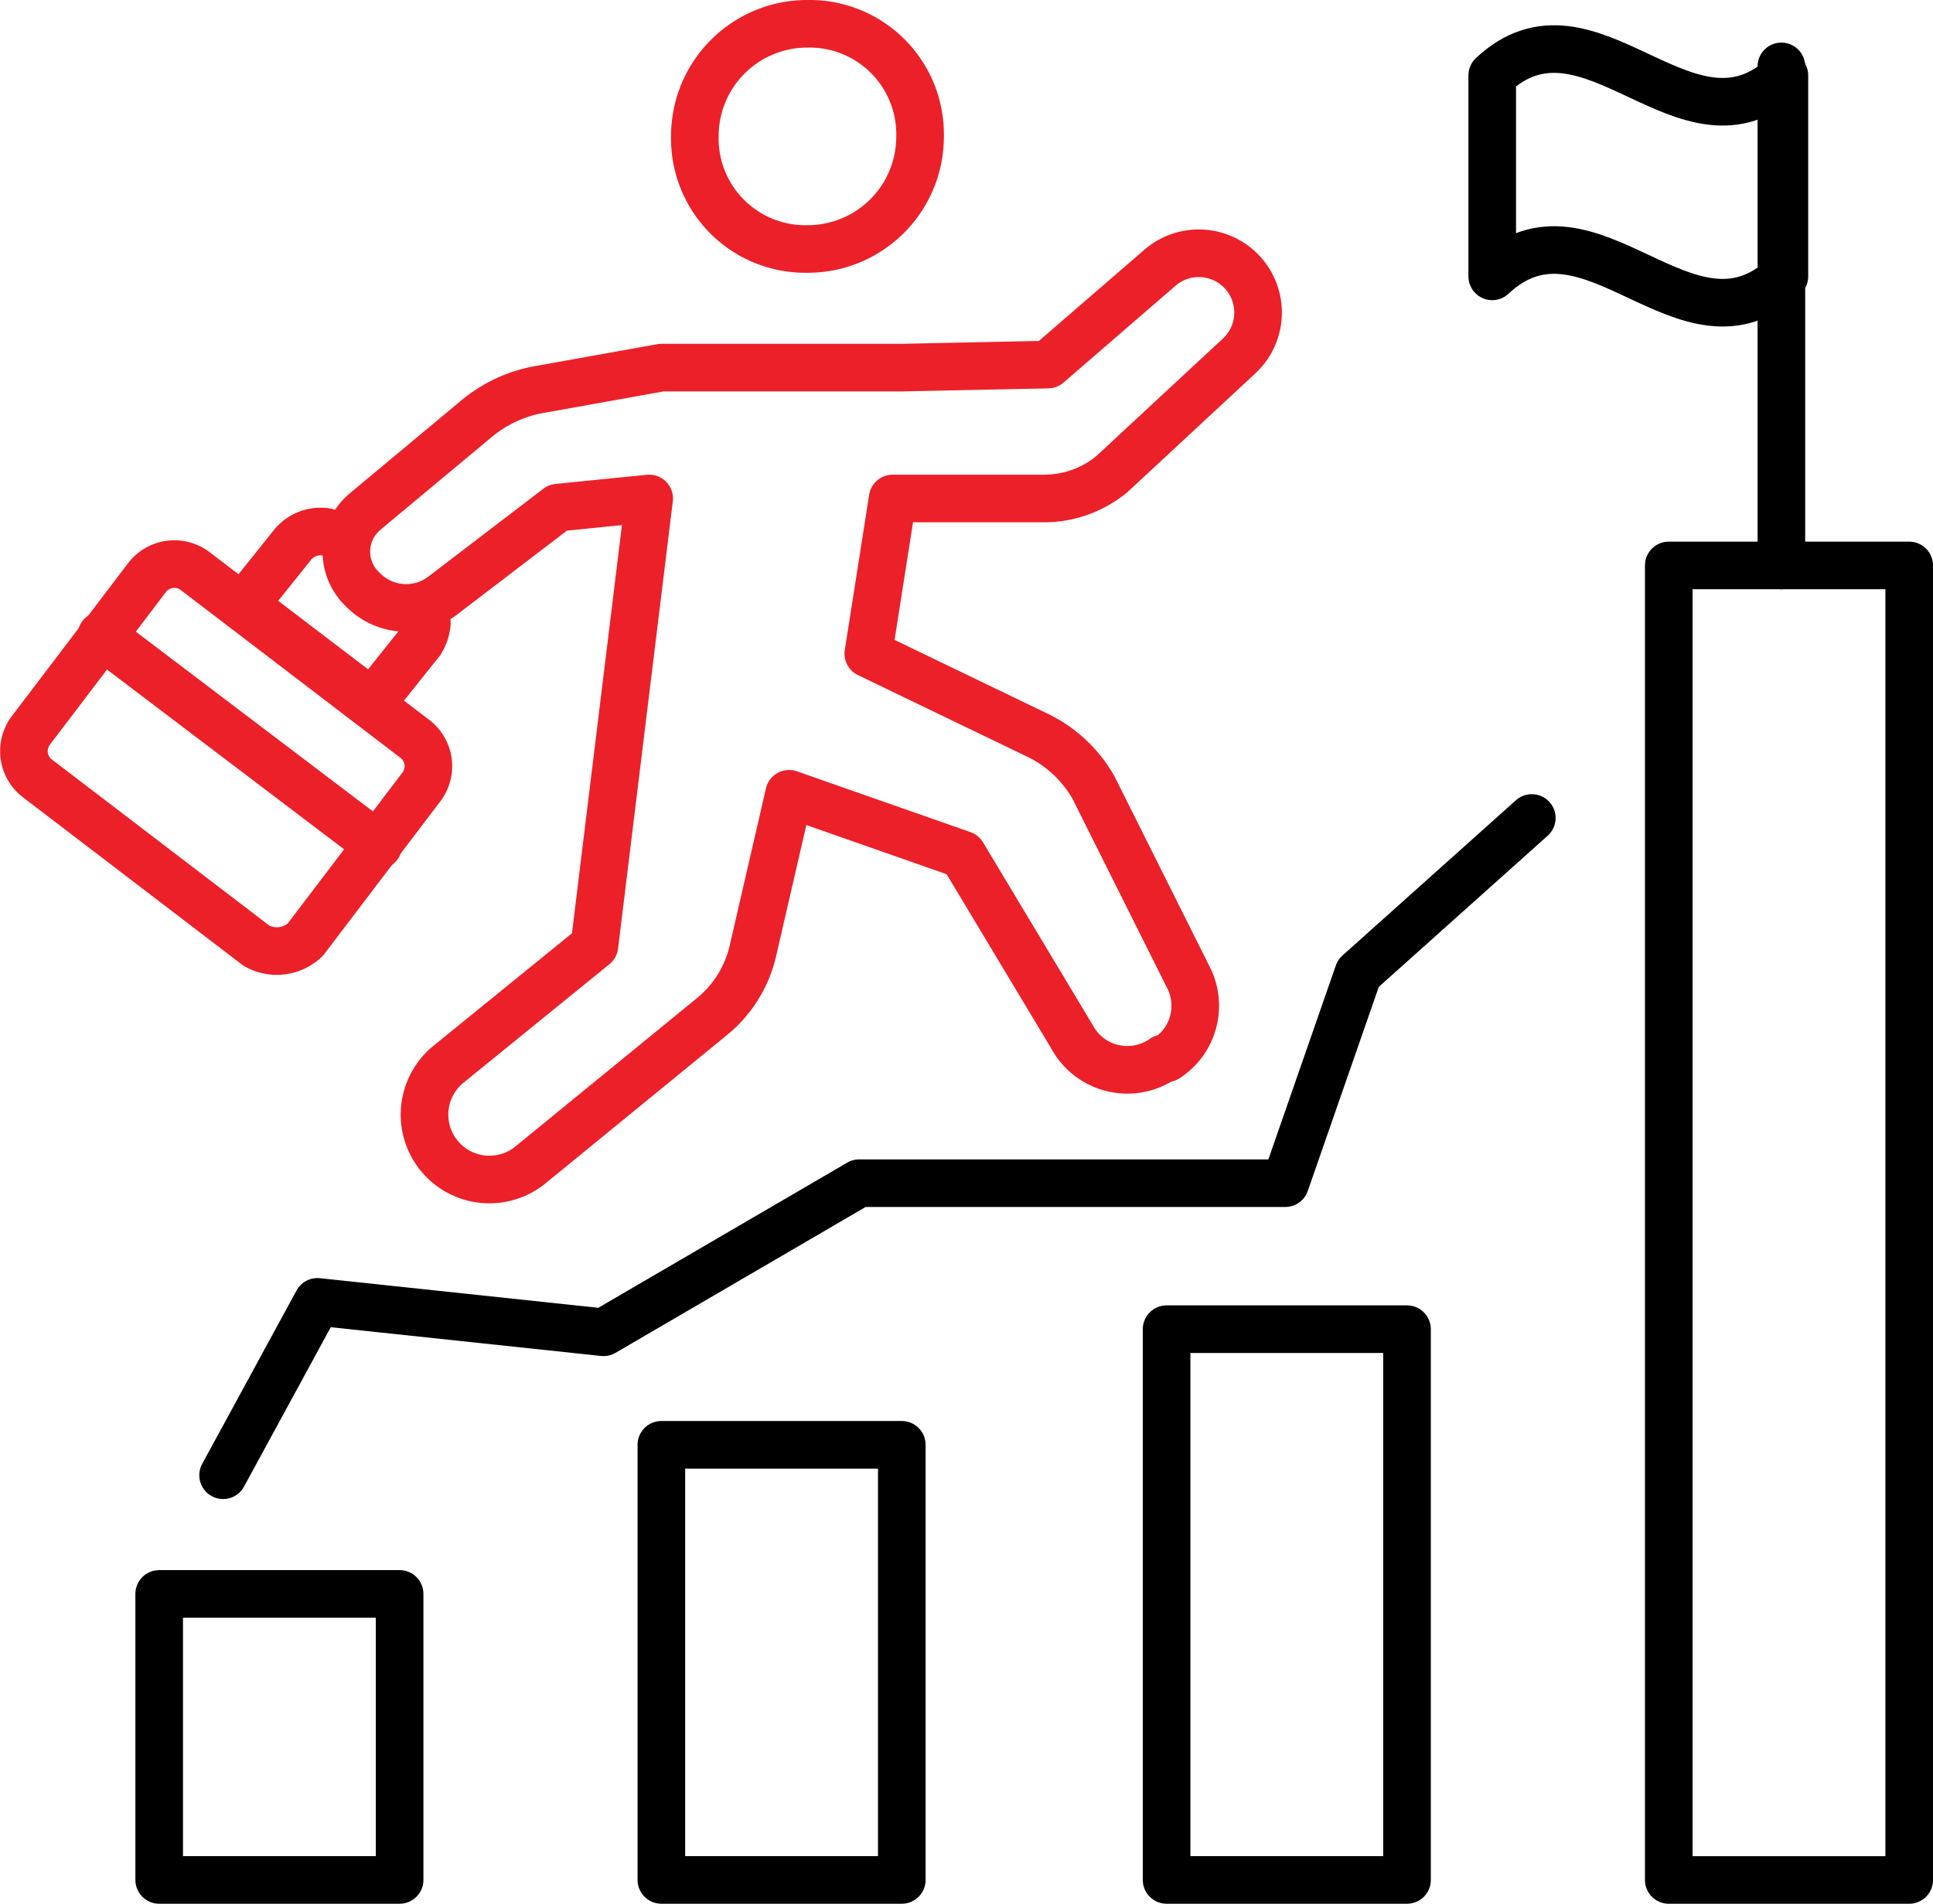
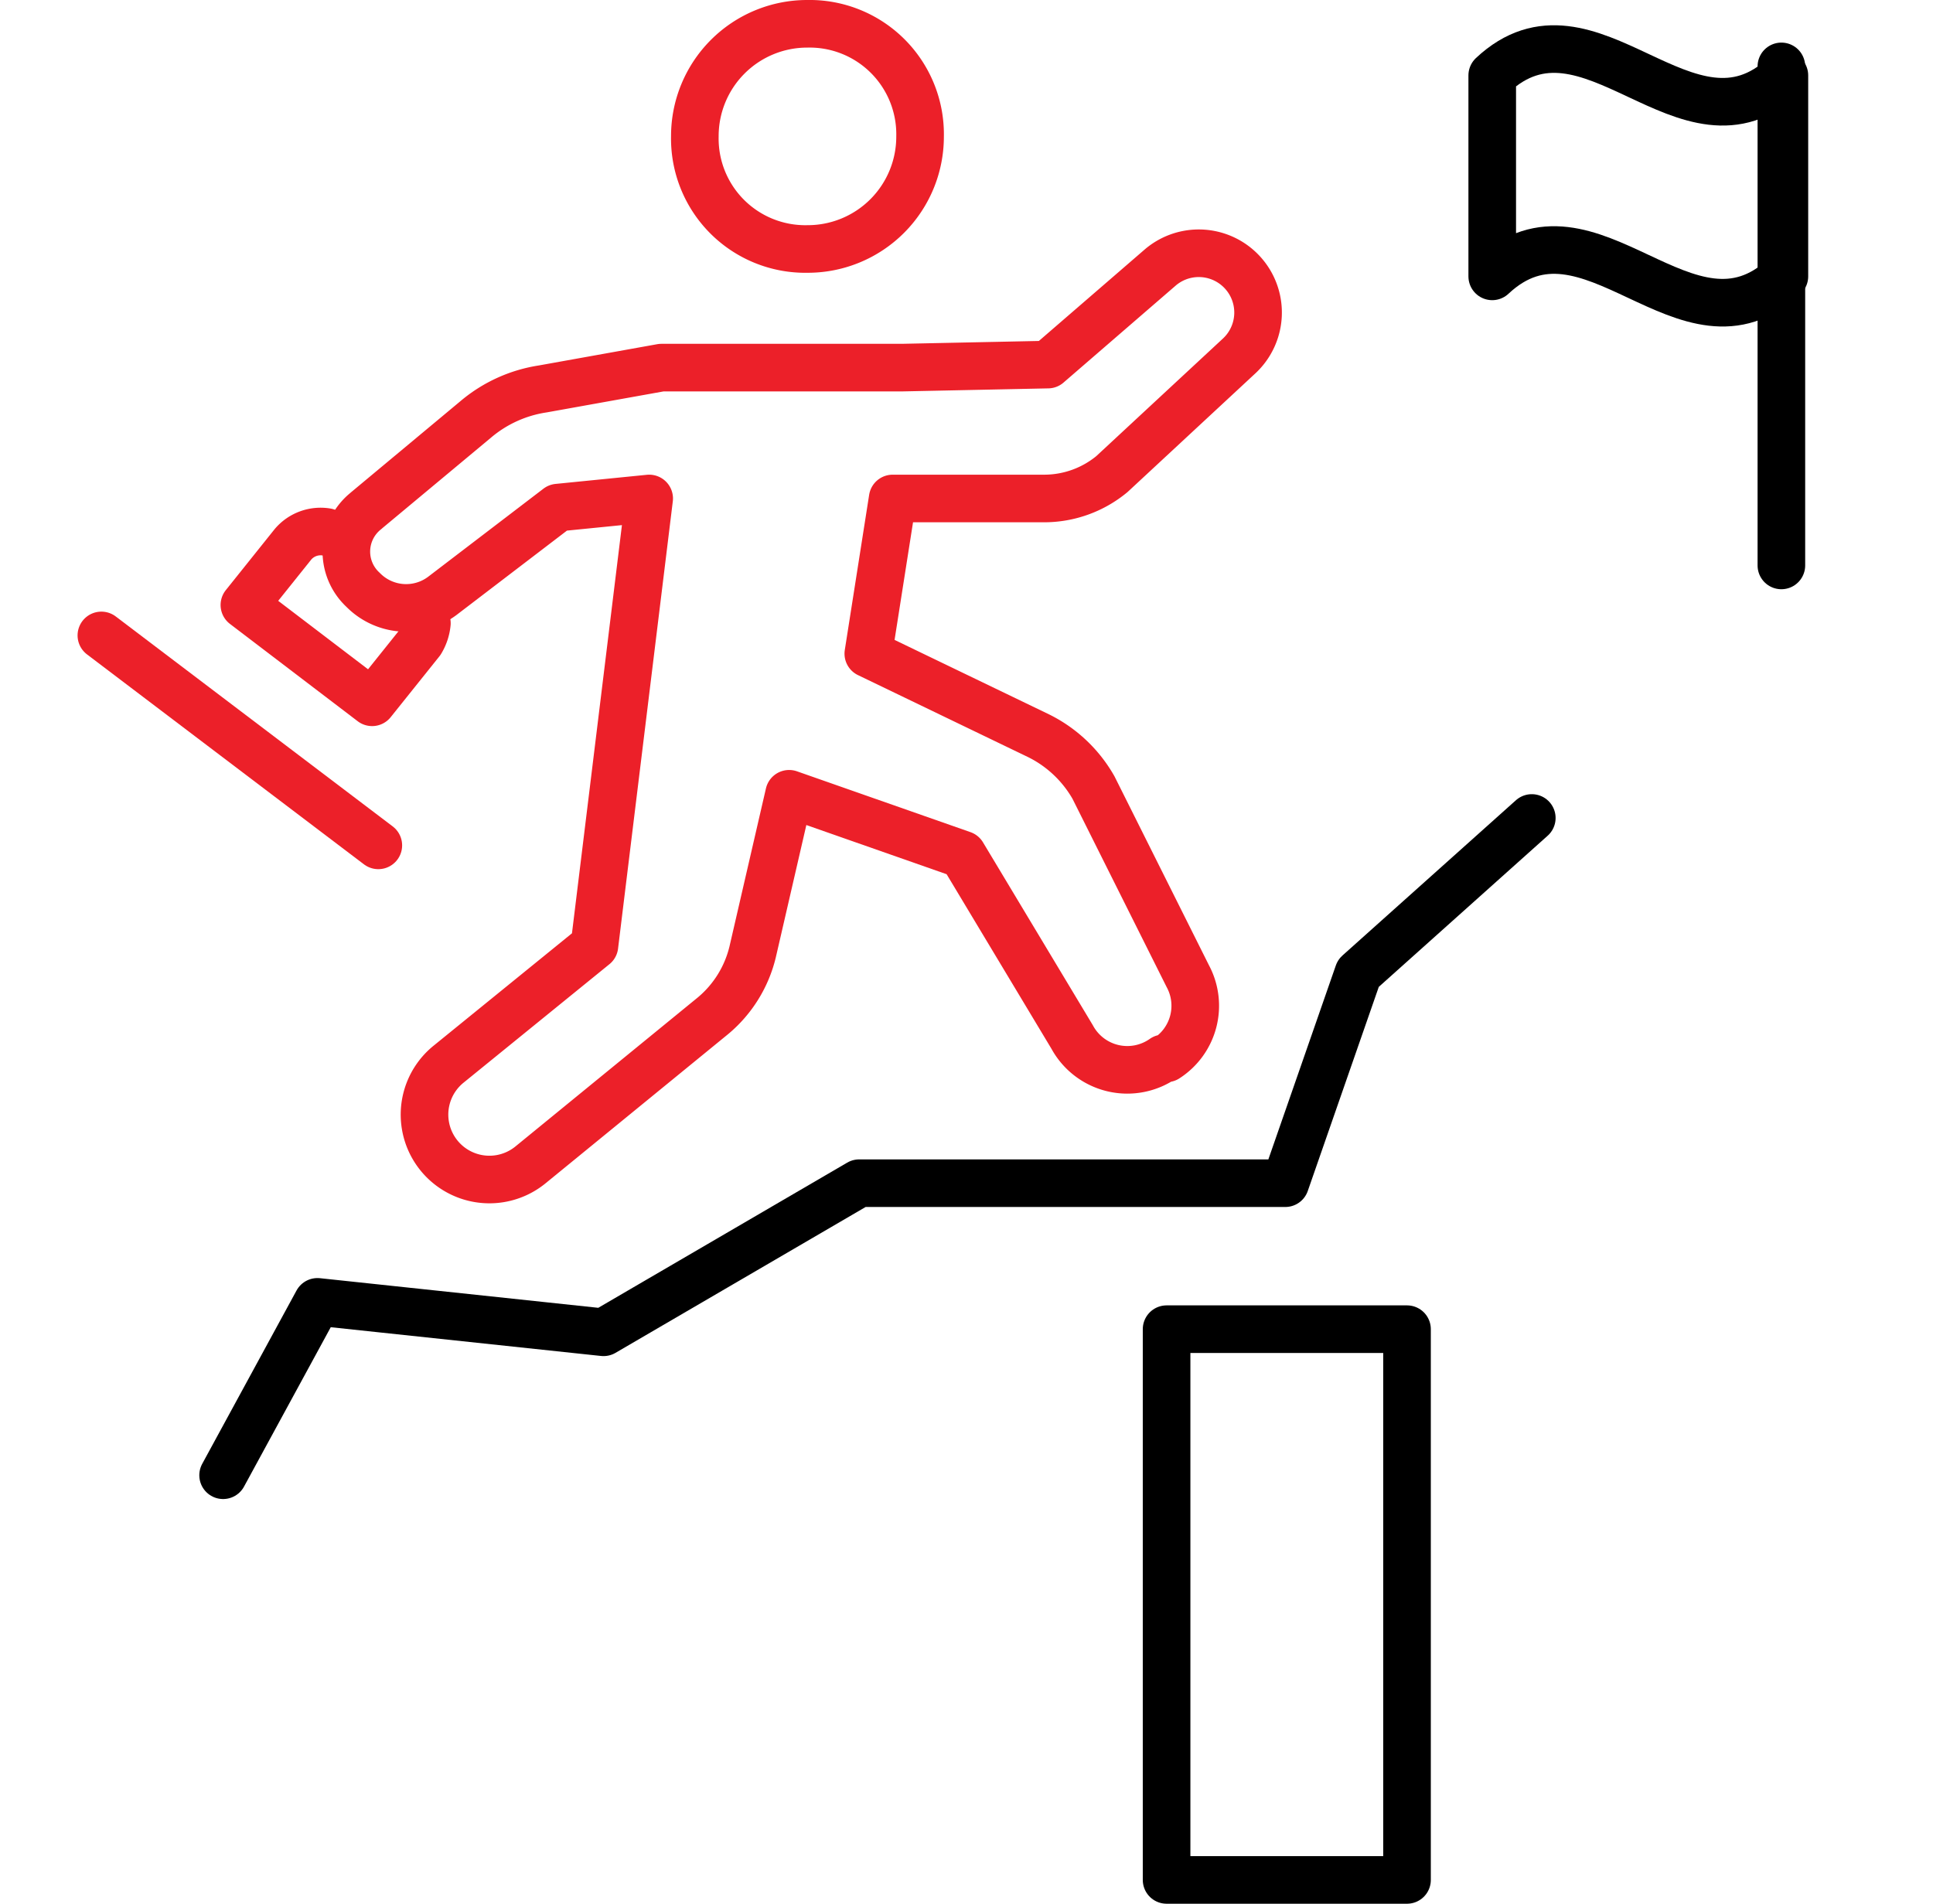
<svg xmlns="http://www.w3.org/2000/svg" width="73.089" height="71.997" viewBox="0 0 73.089 71.997">
  <g id="progress" transform="translate(0.902 0.9)">
-     <path id="Path_254" data-name="Path 254" d="M56.1,20.3h9.091V70.014H56.1Z" transform="translate(6.096 0.184)" fill="none" stroke="#000" stroke-linecap="round" stroke-linejoin="round" stroke-miterlimit="10" stroke-width="1.8" />
    <path id="Path_255" data-name="Path 255" d="M59.8,22.773V3.9" transform="translate(6.654 -2.289)" fill="none" stroke="#000" stroke-linecap="round" stroke-linejoin="round" stroke-miterlimit="10" stroke-width="1.8" />
    <path id="Path_256" data-name="Path 256" d="M50.3,11.926c3.682-3.452,7.365,3.452,11.047,0v-7.6c-3.682,3.452-7.365-3.452-11.047,0Z" transform="translate(5.221 -2.374)" fill="none" stroke="#000" stroke-linecap="round" stroke-linejoin="round" stroke-miterlimit="10" stroke-width="1.8" />
-     <path id="Path_257" data-name="Path 257" d="M6.5,54.1h9.091V64.917H6.5Z" transform="translate(-1.383 5.28)" fill="none" stroke="#000" stroke-linecap="round" stroke-linejoin="round" stroke-miterlimit="10" stroke-width="1.8" />
-     <path id="Path_258" data-name="Path 258" d="M23,49.2h9.091V65.656H23Z" transform="translate(1.105 4.541)" fill="none" stroke="#000" stroke-linecap="round" stroke-linejoin="round" stroke-miterlimit="10" stroke-width="1.8" />
    <path id="Path_259" data-name="Path 259" d="M39.6,45.4h9.091V66.229H39.6Z" transform="translate(3.608 3.968)" fill="none" stroke="#000" stroke-linecap="round" stroke-linejoin="round" stroke-miterlimit="10" stroke-width="1.8" />
    <path id="Path_260" data-name="Path 260" d="M8.6,53.457,12.167,46.9l10.817,1.151,9.667-5.639H48.762l2.762-7.94L58.083,28.6" transform="translate(-1.066 1.435)" fill="none" stroke="#000" stroke-linecap="round" stroke-linejoin="round" stroke-miterlimit="10" stroke-width="1.8" />
    <path id="Path_261" data-name="Path 261" d="M13.4,19.774l4.143-3.452a5.109,5.109,0,0,1,2.532-1.151l4.488-.806h9.091l5.524-.115,4.258-3.682a2.242,2.242,0,0,1,2.992,3.337l-4.833,4.488a4.021,4.021,0,0,1-2.532.921H33.307l-.921,5.869L38.83,28.29A4.875,4.875,0,0,1,40.9,30.246l3.567,7.135a2.364,2.364,0,0,1-.806,3.107h-.115a2.372,2.372,0,0,1-3.452-.806l-4.143-6.9-6.559-2.3L28.013,36.46a4.523,4.523,0,0,1-1.5,2.417l-6.9,5.639a2.453,2.453,0,0,1-3.107-3.8l5.524-4.488L24.1,19.314l-3.452.345L16.275,23a2.282,2.282,0,0,1-2.992-.23,1.97,1.97,0,0,1,.115-2.992Z" transform="translate(-0.456 -1.362)" fill="none" stroke="#ec2029" stroke-linecap="round" stroke-linejoin="round" stroke-miterlimit="10" stroke-width="1.8" />
    <path id="Path_262" data-name="Path 262" d="M32.616,6.758a4.248,4.248,0,0,1-4.258,4.258A4.177,4.177,0,0,1,24.1,6.758,4.248,4.248,0,0,1,28.358,2.5,4.177,4.177,0,0,1,32.616,6.758Z" transform="translate(1.271 -2.5)" fill="none" stroke="#ec2029" stroke-linecap="round" stroke-linejoin="round" stroke-miterlimit="10" stroke-width="1.8" />
-     <path id="Path_263" data-name="Path 263" d="M10.853,34.692,2.567,28.362a1.3,1.3,0,0,1-.23-1.841L6.71,20.767a1.3,1.3,0,0,1,1.841-.23l8.286,6.329a1.3,1.3,0,0,1,.23,1.841l-4.373,5.754a1.563,1.563,0,0,1-1.841.23Z" transform="translate(-2.053 0.177)" fill="none" stroke="#ec2029" stroke-linecap="round" stroke-linejoin="round" stroke-miterlimit="10" stroke-width="1.8" />
    <path id="Path_264" data-name="Path 264" d="M16.2,22.656a1.636,1.636,0,0,1-.23.69l-1.841,2.3L9.3,21.966l1.841-2.3a1.369,1.369,0,0,1,1.266-.46" transform="translate(-0.961 0.014)" fill="none" stroke="#ec2029" stroke-linecap="round" stroke-linejoin="round" stroke-miterlimit="10" stroke-width="1.8" />
    <path id="Path_265" data-name="Path 265" d="M4.6,22.6l10.472,7.94" transform="translate(-1.669 0.531)" fill="none" stroke="#ec2029" stroke-linecap="round" stroke-linejoin="round" stroke-miterlimit="10" stroke-width="1.8" />
  </g>
</svg>